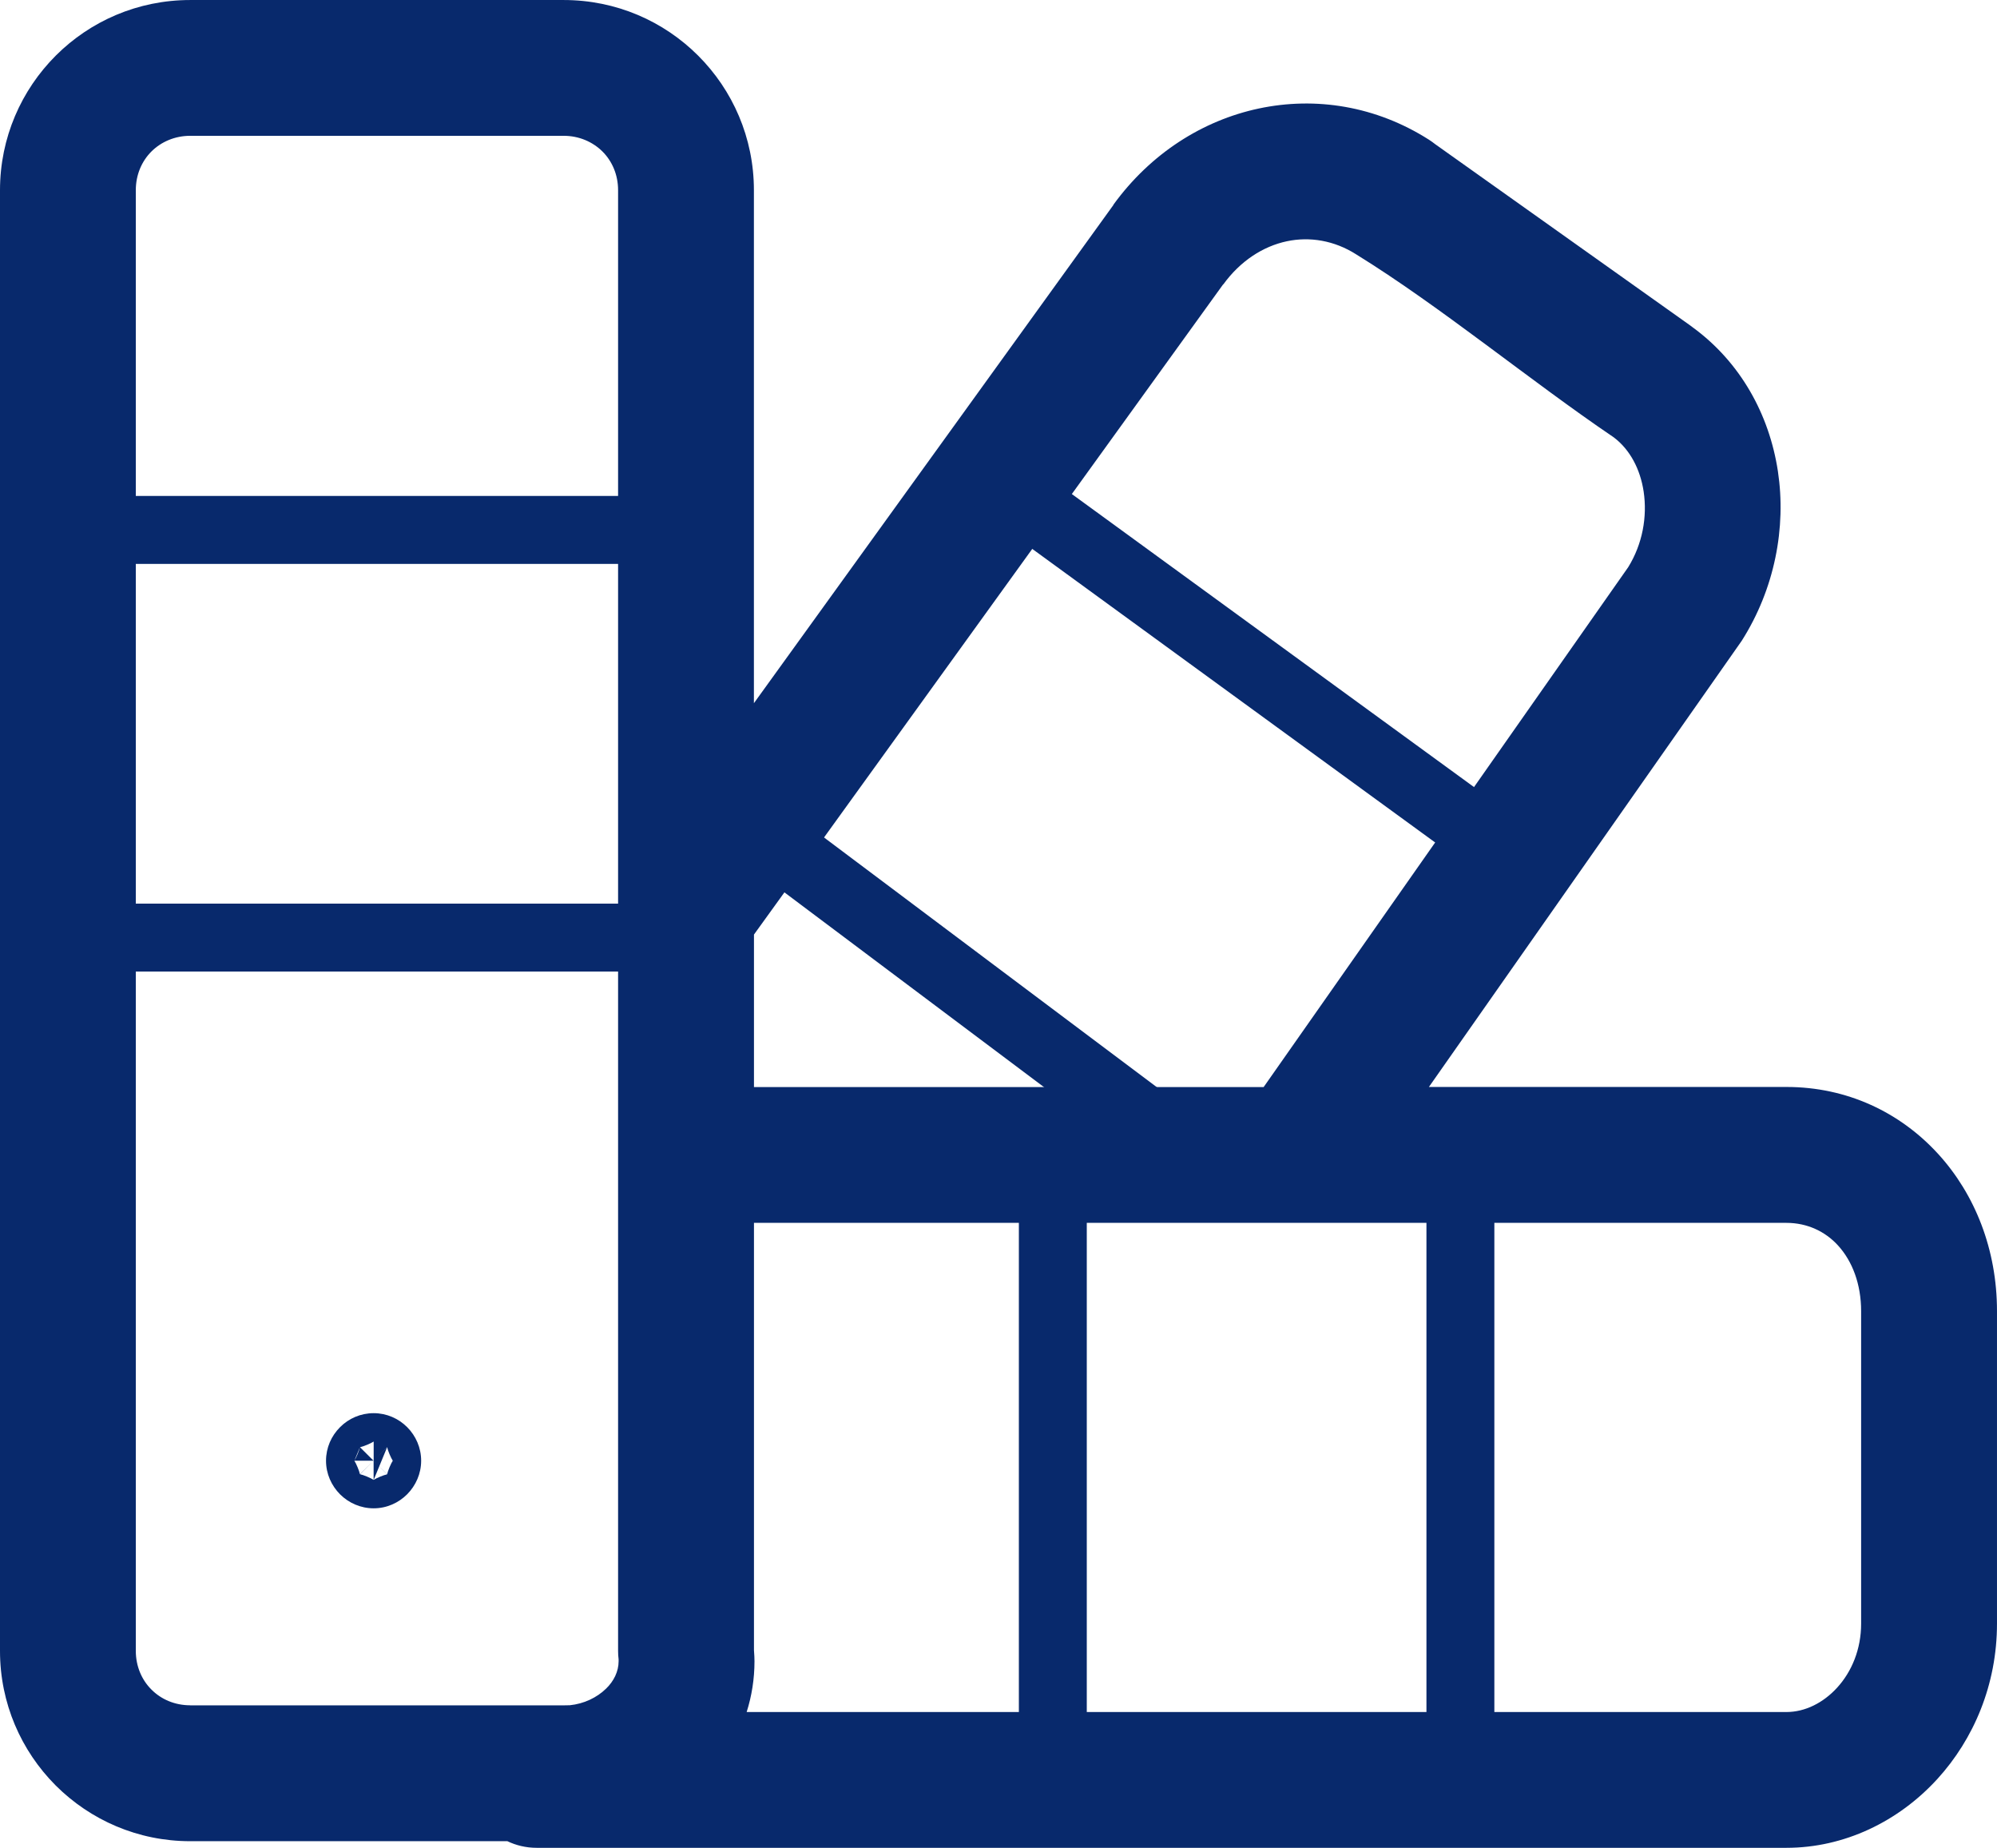
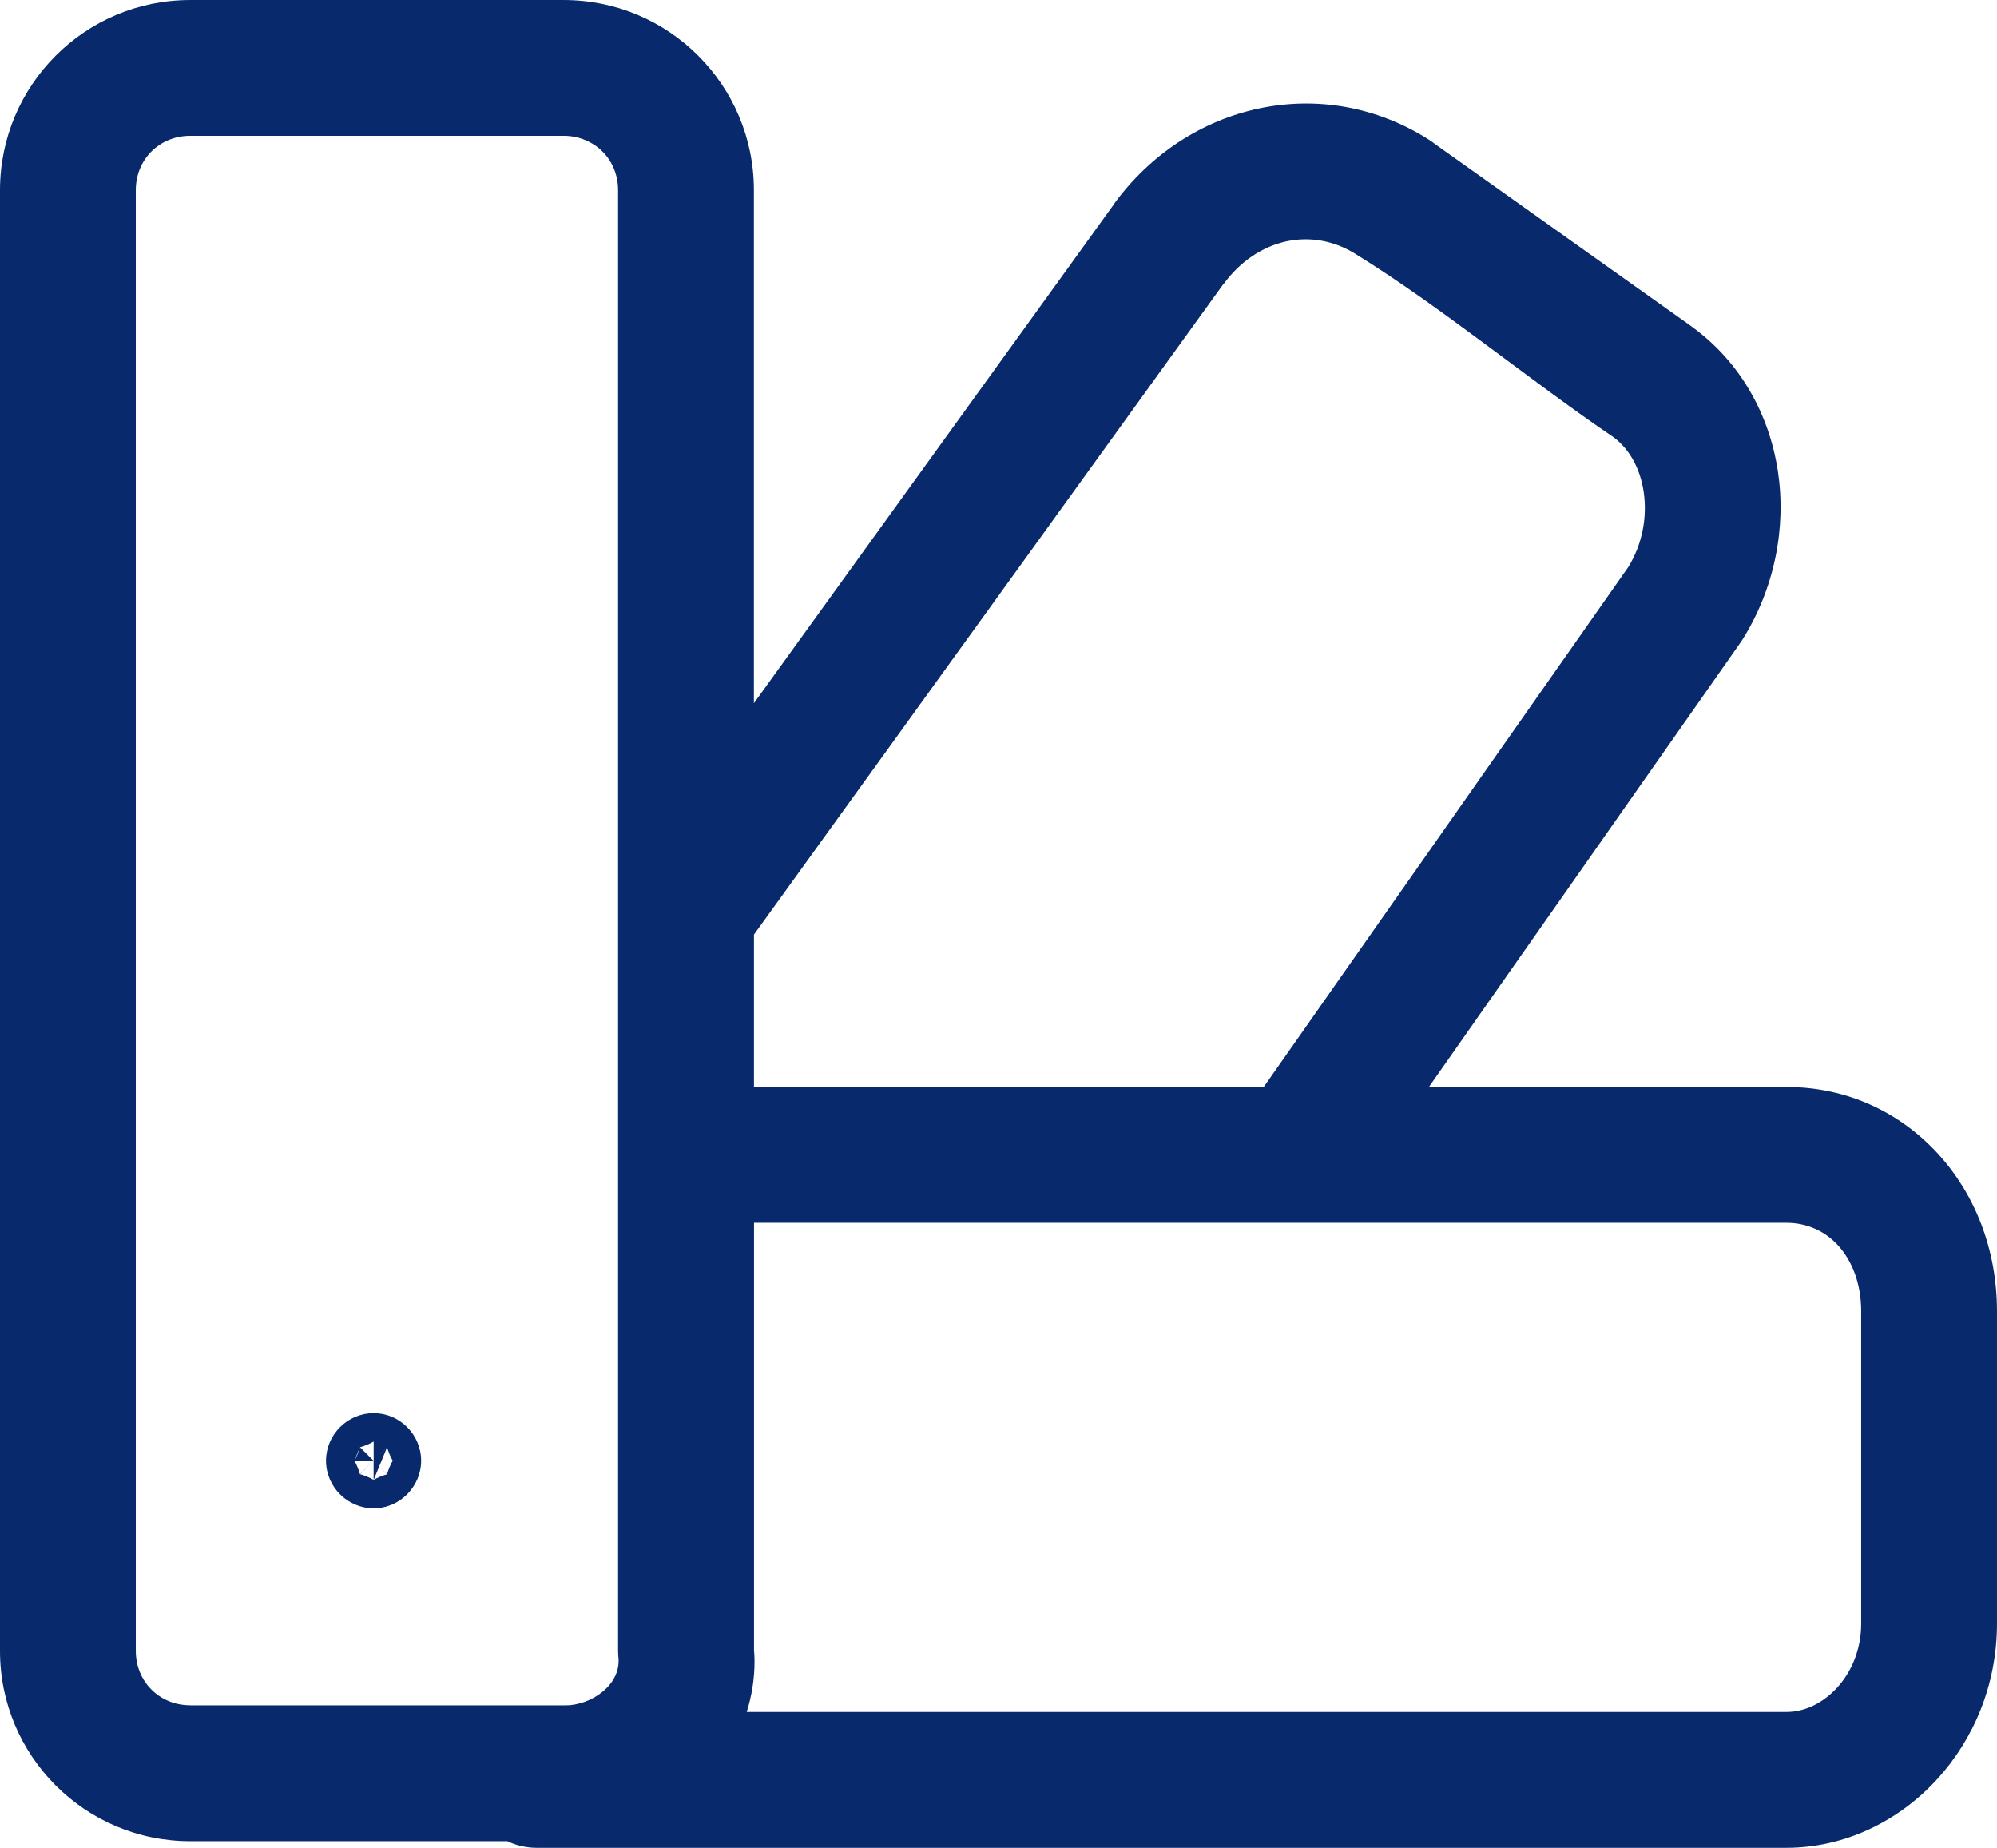
<svg xmlns="http://www.w3.org/2000/svg" xml:space="preserve" width="27.611mm" height="25.545mm" style="shape-rendering:geometricPrecision; text-rendering:geometricPrecision; image-rendering:optimizeQuality; fill-rule:evenodd; clip-rule:evenodd" viewBox="0 0 347 321.03">
  <defs>
    <style type="text/css">  .fil0 {fill:#08296C;fill-rule:nonzero}  </style>
  </defs>
  <g id="Слой_x0020_1">
-     <path class="fil0" d="M88.11 319.86l-55.06 0c-9.1,0 -17.35,-3.68 -23.35,-9.66l-0.07 -0.07c-5.96,-6 -9.63,-14.23 -9.63,-23.32l0 -253.77c0,-9.12 3.7,-17.39 9.7,-23.39 5.98,-5.97 14.22,-9.65 23.35,-9.65l64.9 0c9.13,0 17.37,3.68 23.35,9.65 6.01,6 9.7,14.27 9.7,23.39l0 89.12 62.48 -86.57 -0.02 -0.02c6.49,-8.94 15.54,-14.65 25.26,-16.72 9.88,-2.1 20.36,-0.44 29.55,5.4 0.39,0.25 0.77,0.52 1.12,0.8l44.24 31.44 0.52 0.39c8.3,6.07 13.29,15.16 14.78,24.98 1.48,9.78 -0.55,20.44 -6.3,29.48l-54.34 77.49 62.13 0c10.52,0 19.75,4.4 26.37,11.65 6.38,6.99 10.21,16.58 10.21,27.29l0 54.29c0,10.61 -4.05,20.07 -10.35,26.98 -6.79,7.44 -16.23,11.97 -26.23,11.97l-217.17 0c-1.84,0 -3.58,-0.42 -5.13,-1.17zm-55.06 -23.6l64.9 0 1.07 -0.02c2.44,-0.25 4.69,-1.31 6.32,-2.91 1.32,-1.29 2.15,-2.95 2.15,-4.73l0 -0.33c-0.06,-0.48 -0.09,-0.97 -0.09,-1.47l0 -253.77c0,-2.67 -1.03,-5.03 -2.7,-6.7 -1.7,-1.69 -4.08,-2.74 -6.75,-2.74l-64.9 0c-2.67,0 -5.06,1.05 -6.75,2.74 -1.67,1.67 -2.7,4.03 -2.7,6.7l0 253.77c0,2.67 1.03,5.04 2.7,6.7l0.05 0.05c1.67,1.67 4.03,2.7 6.71,2.7zm97.96 -133.91l0 26.5 88.56 0 63.35 -90.32c2.48,-4.01 3.34,-8.75 2.68,-13.15 -0.58,-3.83 -2.34,-7.26 -5.2,-9.41 -14.64,-9.92 -30.04,-22.7 -44.76,-31.79 -3.79,-2.41 -8.06,-3.11 -12.03,-2.27 -4.16,0.88 -8.11,3.44 -11.05,7.5l-0.02 -0.02 -81.52 112.95zm0 50.1l0 74.23c0.06,0.76 0.09,1.4 0.09,1.92 0,3.08 -0.48,6.04 -1.36,8.82l180.68 0c3.23,0 6.4,-1.6 8.8,-4.23 2.54,-2.78 4.17,-6.68 4.17,-11.12l0 -54.29c0,-4.67 -1.51,-8.68 -4.03,-11.43 -2.22,-2.43 -5.35,-3.91 -8.95,-3.91l-179.41 0z" />
+     <path class="fil0" d="M88.11 319.86l-55.06 0c-9.1,0 -17.35,-3.68 -23.35,-9.66l-0.07 -0.07c-5.96,-6 -9.63,-14.23 -9.63,-23.32l0 -253.77c0,-9.12 3.7,-17.39 9.7,-23.39 5.98,-5.97 14.22,-9.65 23.35,-9.65l64.9 0c9.13,0 17.37,3.68 23.35,9.65 6.01,6 9.7,14.27 9.7,23.39l0 89.12 62.48 -86.57 -0.02 -0.02c6.49,-8.94 15.54,-14.65 25.26,-16.72 9.88,-2.1 20.36,-0.44 29.55,5.4 0.39,0.25 0.77,0.52 1.12,0.8l44.24 31.44 0.52 0.39c8.3,6.07 13.29,15.16 14.78,24.98 1.48,9.78 -0.55,20.44 -6.3,29.48l-54.34 77.49 62.13 0c10.52,0 19.75,4.4 26.37,11.65 6.38,6.99 10.21,16.58 10.21,27.29l0 54.29c0,10.61 -4.05,20.07 -10.35,26.98 -6.79,7.44 -16.23,11.97 -26.23,11.97l-217.17 0c-1.84,0 -3.58,-0.42 -5.13,-1.17zm-55.06 -23.6l64.9 0 1.07 -0.02c2.44,-0.25 4.69,-1.31 6.32,-2.91 1.32,-1.29 2.15,-2.95 2.15,-4.73l0 -0.33c-0.06,-0.48 -0.09,-0.97 -0.09,-1.47l0 -253.77c0,-2.67 -1.03,-5.03 -2.7,-6.7 -1.7,-1.69 -4.08,-2.74 -6.75,-2.74l-64.9 0c-2.67,0 -5.06,1.05 -6.75,2.74 -1.67,1.67 -2.7,4.03 -2.7,6.7l0 253.77c0,2.67 1.03,5.04 2.7,6.7l0.05 0.05c1.67,1.67 4.03,2.7 6.71,2.7zm97.96 -133.91l0 26.5 88.56 0 63.35 -90.32c2.48,-4.01 3.34,-8.75 2.68,-13.15 -0.58,-3.83 -2.34,-7.26 -5.2,-9.41 -14.64,-9.92 -30.04,-22.7 -44.76,-31.79 -3.79,-2.41 -8.06,-3.11 -12.03,-2.27 -4.16,0.88 -8.11,3.44 -11.05,7.5l-0.02 -0.02 -81.52 112.95m0 50.1l0 74.23c0.06,0.76 0.09,1.4 0.09,1.92 0,3.08 -0.48,6.04 -1.36,8.82l180.68 0c3.23,0 6.4,-1.6 8.8,-4.23 2.54,-2.78 4.17,-6.68 4.17,-11.12l0 -54.29c0,-4.67 -1.51,-8.68 -4.03,-11.43 -2.22,-2.43 -5.35,-3.91 -8.95,-3.91l-179.41 0z" />
    <path class="fil0" d="M61.57 253.76l3.33 0 -2.36 -2.35c-0.1,0.52 -0.66,1.9 -0.97,2.35zm0 0c0.31,0.45 0.88,1.82 0.97,2.34l2.36 -2.34 -2.33 2.35c0.55,0.11 1.9,0.67 2.35,0.98l0 -3.31 0.56 0.56 -2.91 -2.93 -0.03 0.01 -0.97 2.35zm3.34 -0l0.02 -0.02 0 -3.31c-0.45,0.31 -1.81,0.87 -2.35,0.98l2.33 2.35zm0.02 -0.02l0.45 -0.45 -0.45 0.45zm0.45 -0.45l1.89 -1.88 -0 -0.02 -1.89 1.9zm5.38 -5.35c1.49,1.5 2.42,3.56 2.42,5.82 0,2.25 -0.93,4.31 -2.42,5.82 -1.5,1.51 -3.57,2.45 -5.83,2.45 -2.27,0 -4.33,-0.93 -5.83,-2.42 -1.51,-1.51 -2.45,-3.58 -2.45,-5.84 0,-2.27 0.93,-4.34 2.45,-5.85 1.5,-1.5 3.56,-2.42 5.83,-2.42 2.26,0 4.33,0.93 5.83,2.44zm-2.51 5.82l-3.32 0 0 -0.02 -0.02 0.02 3.34 0zm-5.7 2.34l0.03 0.01 -0.03 -0.01zm2.38 0.99c0.45,-0.31 1.81,-0.87 2.33,-0.96l-1.77 -1.79 1.78 1.77c0.1,-0.54 0.67,-1.9 0.98,-2.35 -0.31,-0.45 -0.88,-1.81 -0.98,-2.35l-2.34 5.68zm0 -3.31l-0.02 -0.02 0.02 0.02zm2.33 2.34l0 -0.02 -0 0.02zm0 -4.73c-0.52,-0.1 -1.88,-0.66 -2.33,-0.97l2.33 0.97z" />
-     <path class="fil0" d="M177.04 204.19c0,-3.26 2.64,-5.9 5.9,-5.9 3.26,0 5.9,2.64 5.9,5.9l0 106.23c0,3.26 -2.64,5.9 -5.9,5.9 -3.26,0 -5.9,-2.64 -5.9,-5.9l0 -106.23zm70.82 0c0,-3.26 2.64,-5.9 5.9,-5.9 3.26,0 5.9,2.64 5.9,5.9l0 106.23c0,3.26 -2.64,5.9 -5.9,5.9 -3.26,0 -5.9,-2.64 -5.9,-5.9l0 -106.23zm-224.26 -35.41c-3.26,0 -5.9,-2.64 -5.9,-5.9 0,-3.26 2.64,-5.9 5.9,-5.9l94.44 0c3.26,0 5.9,2.64 5.9,5.9 0,3.26 -2.64,5.9 -5.9,5.9l-94.44 0zm0 -70.82c-3.26,0 -5.9,-2.64 -5.9,-5.9 0,-3.26 2.64,-5.9 5.9,-5.9l94.44 0c3.26,0 5.9,2.64 5.9,5.9 0,3.26 -2.64,5.9 -5.9,5.9l-94.44 0zm146.44 -9.4c-2.62,-1.91 -3.2,-5.58 -1.29,-8.21 1.91,-2.62 5.58,-3.2 8.21,-1.29l82.62 60.19c2.62,1.91 3.2,5.58 1.29,8.21 -1.91,2.62 -5.58,3.2 -8.21,1.29l-82.62 -60.19zm-43.74 58.96c-2.6,-1.95 -3.12,-5.63 -1.18,-8.23 1.95,-2.6 5.63,-3.12 8.23,-1.18l70.81 53.12c2.6,1.95 3.12,5.63 1.18,8.23 -1.95,2.6 -5.63,3.12 -8.23,1.18l-70.81 -53.12z" />
  </g>
</svg>